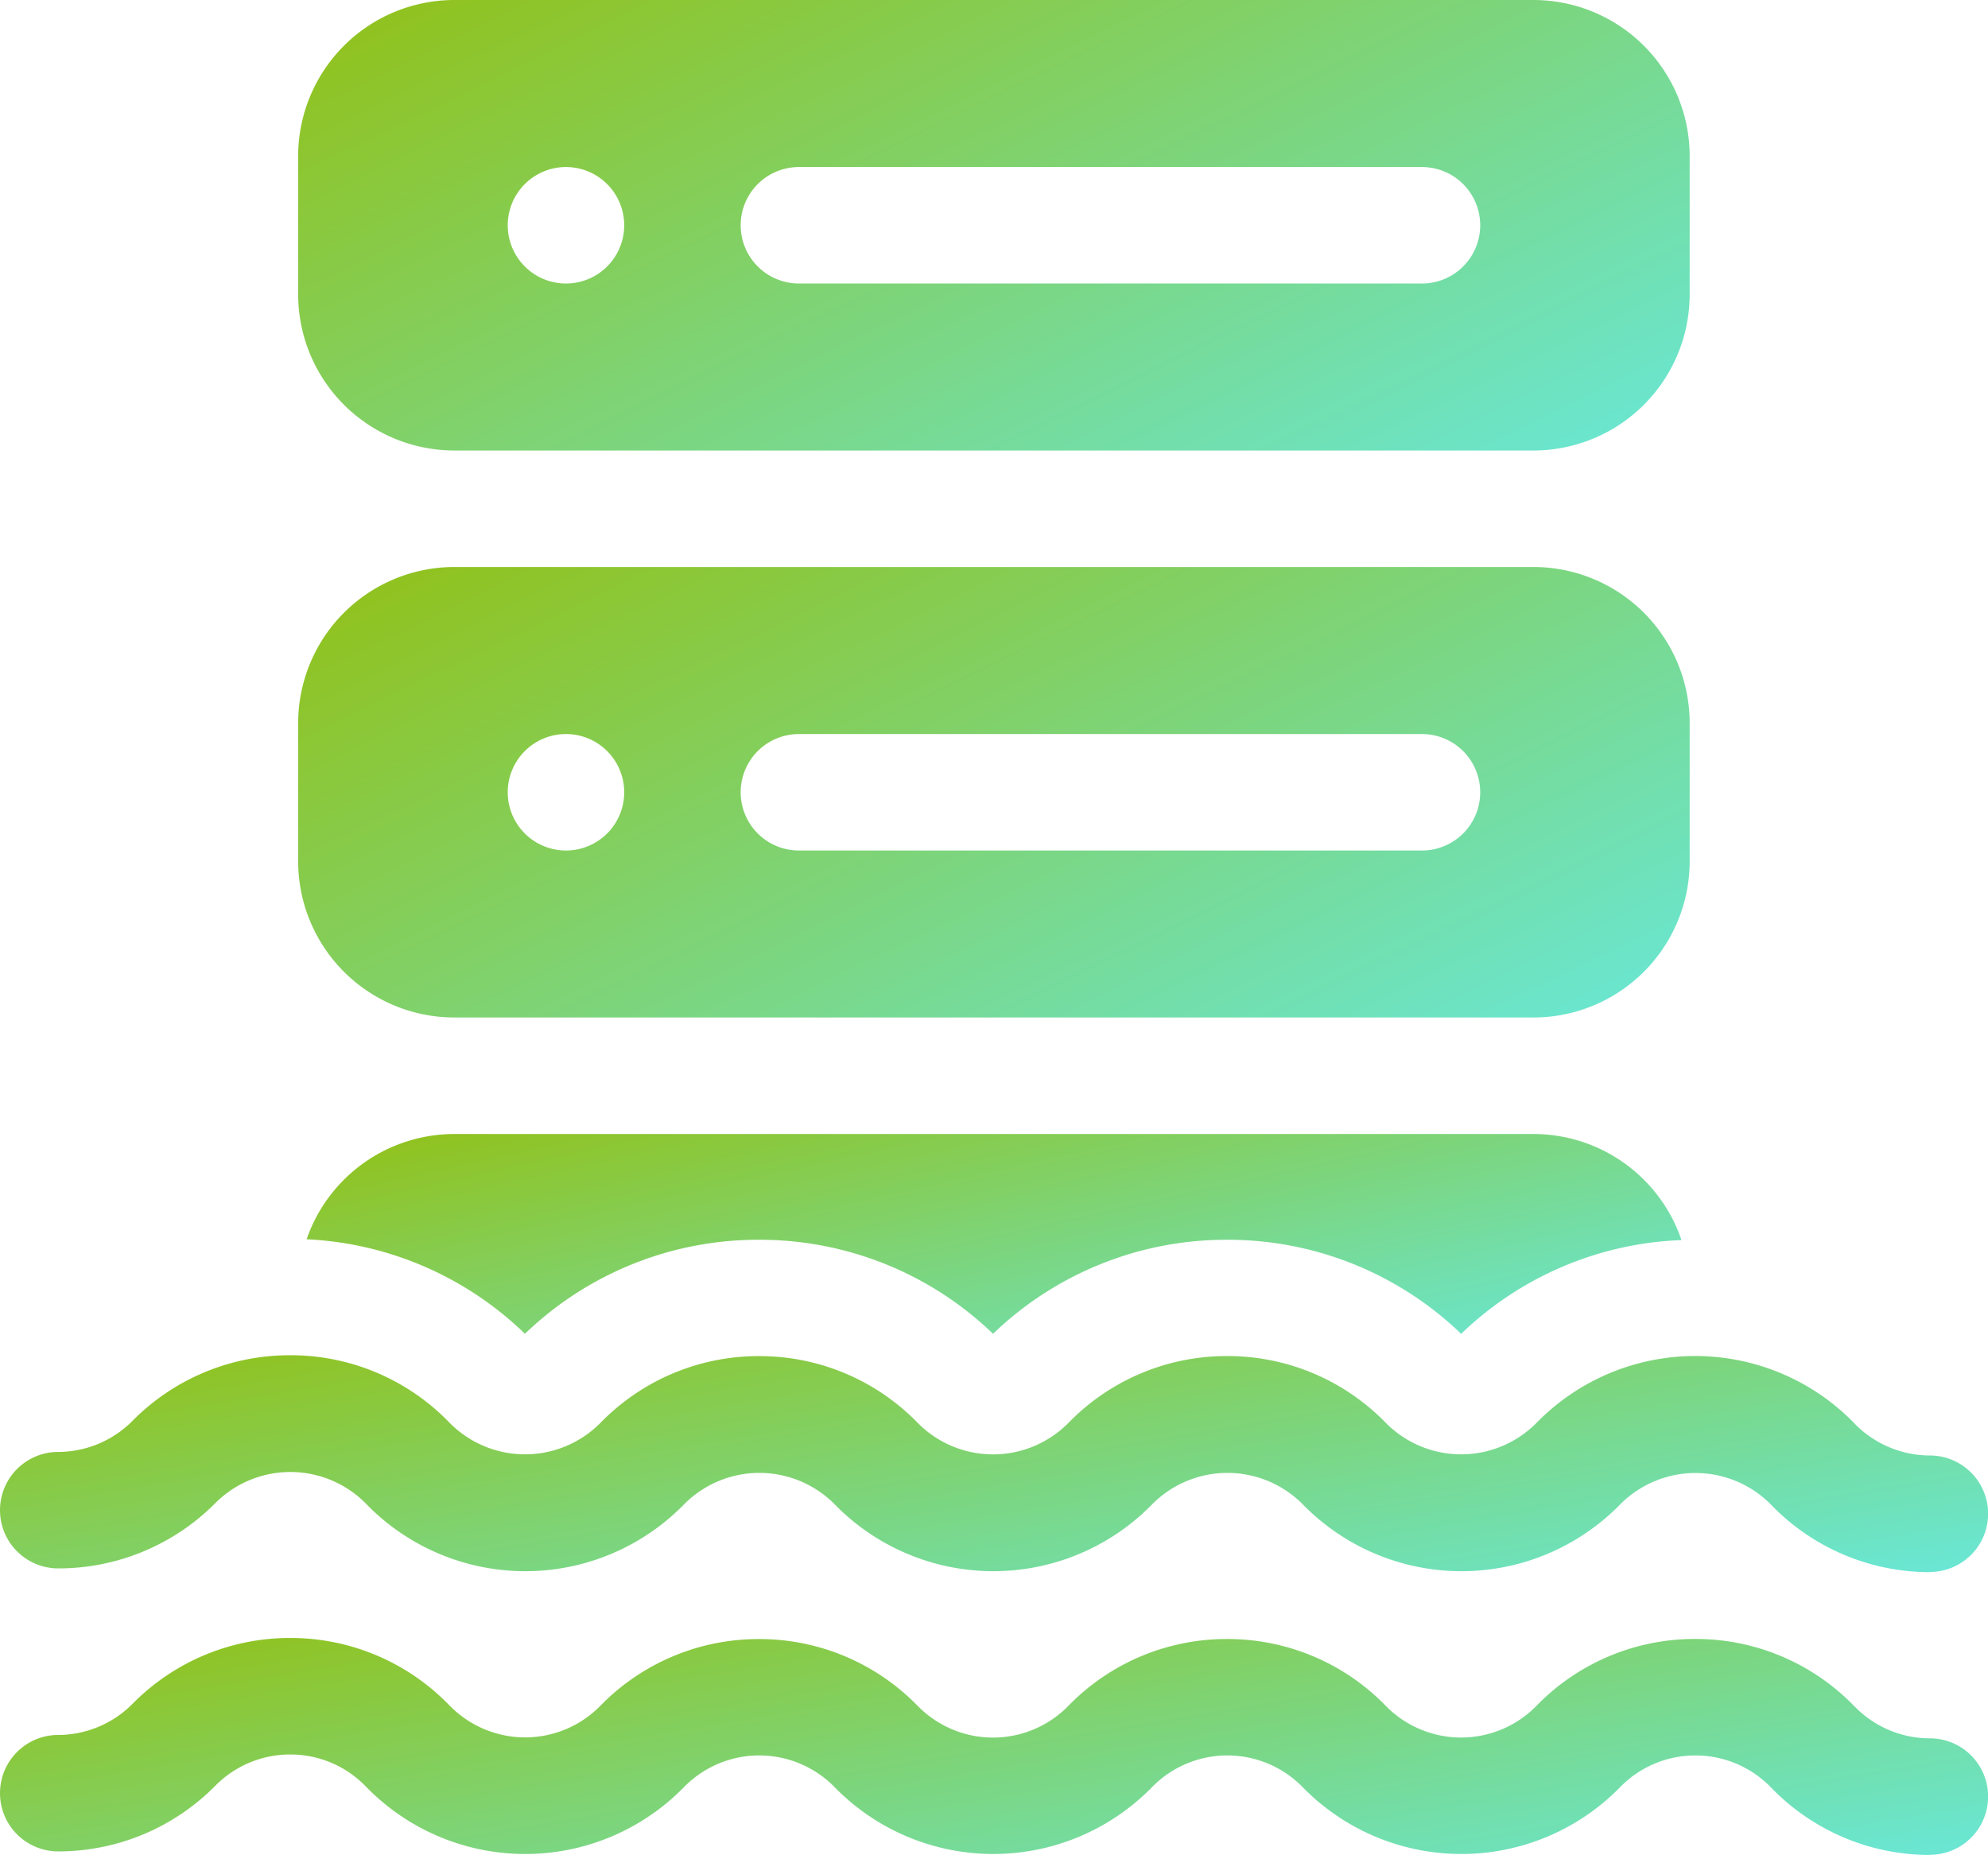
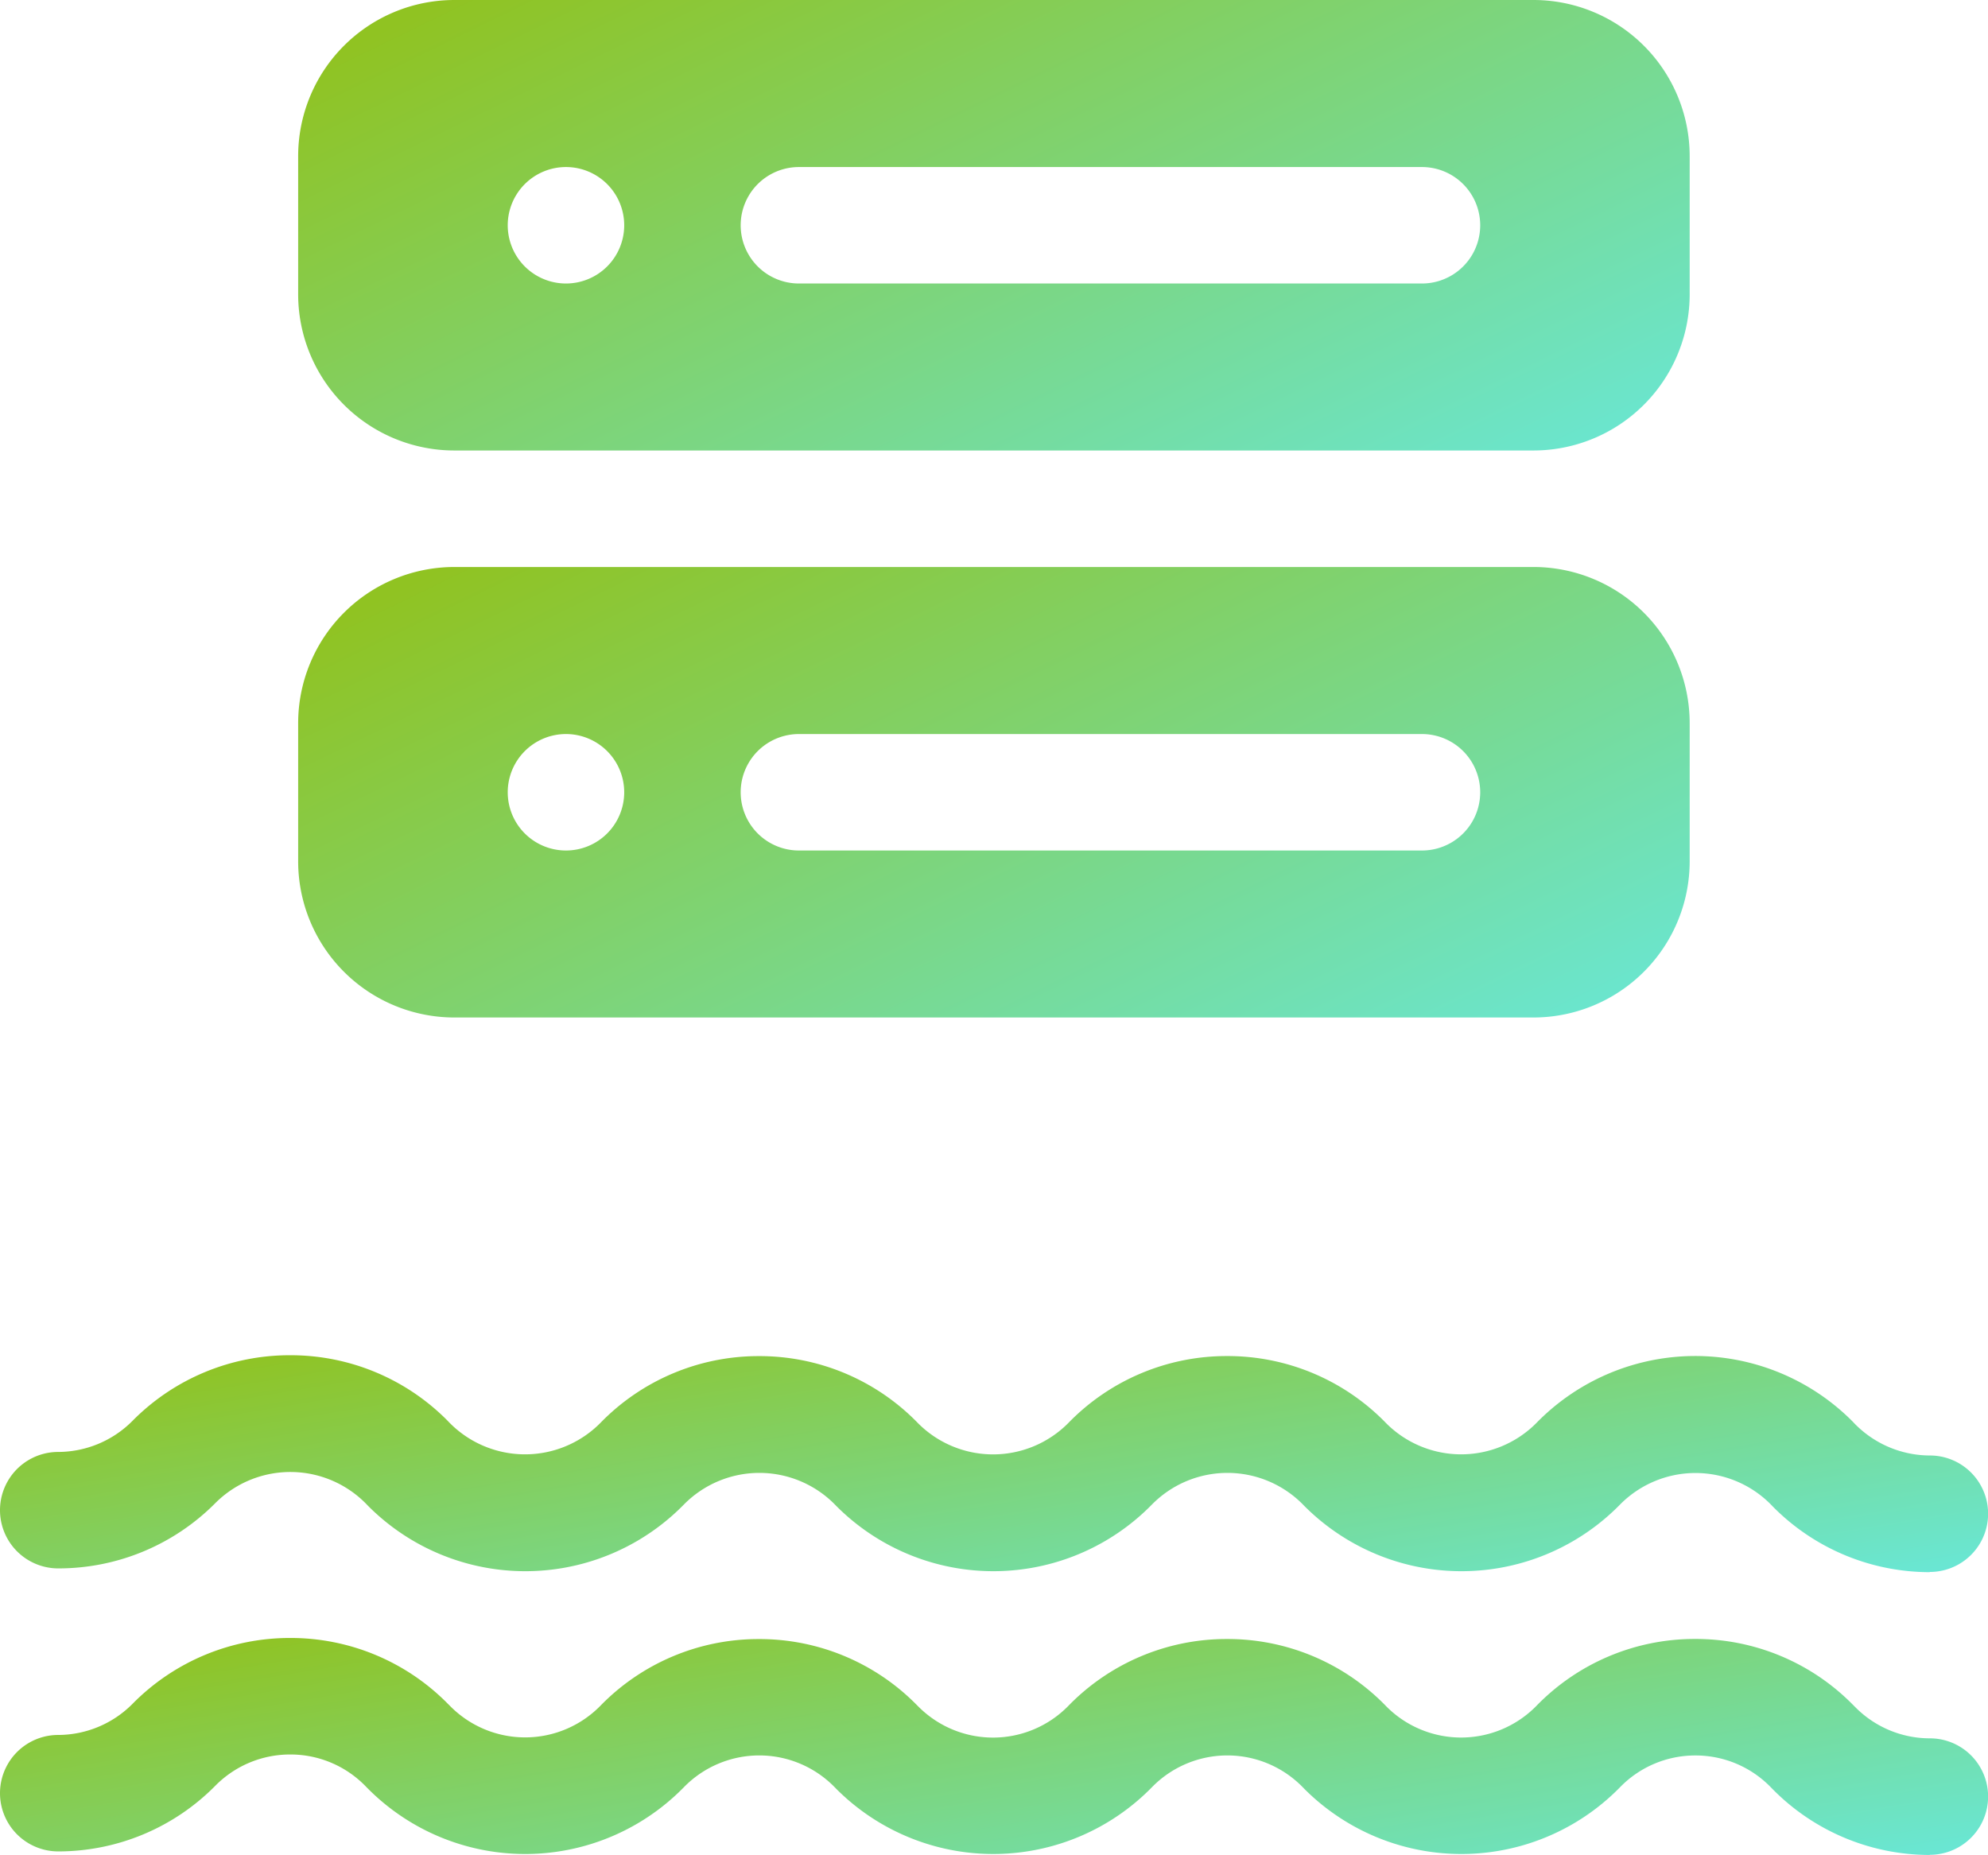
<svg xmlns="http://www.w3.org/2000/svg" width="36.425" height="33.991" viewBox="0 0 36.425 33.991">
  <defs>
    <linearGradient id="linear-gradient" x1="1.333" y1="1" x2="0.017" y2="0.14" gradientUnits="objectBoundingBox">
      <stop offset="0" stop-color="#60efff" />
      <stop offset="1" stop-color="#90c322" />
    </linearGradient>
  </defs>
  <g id="data-lake_1_" data-name="data-lake (1)" transform="translate(-0.001 -17.1)">
    <g id="Group_214692" data-name="Group 214692" transform="translate(5.464 27.49)">
      <path id="Path_64082" data-name="Path 64082" d="M99.434,163.15H79.663a2.863,2.863,0,0,0-2.863,2.863v2.529a2.863,2.863,0,0,0,2.863,2.863h19.77a2.863,2.863,0,0,0,2.863-2.863v-2.529A2.863,2.863,0,0,0,99.434,163.15Zm-17.727,5.195a1.067,1.067,0,1,1,1.067-1.067A1.067,1.067,0,0,1,81.707,168.345Zm15.684,0H85.975a1.067,1.067,0,0,1,0-2.134H97.391a1.067,1.067,0,0,1,0,2.134Z" transform="translate(-76.8 -163.15)" fill="url(#linear-gradient)" />
    </g>
-     <path id="Path_64083" data-name="Path 64083" d="M104.18,311.144a6.143,6.143,0,0,0-4.037,1.718,6.156,6.156,0,0,0-4.288-1.724h-.028a6.159,6.159,0,0,0-4.261,1.723,6.158,6.158,0,0,0-4.288-1.723H87.25a6.159,6.159,0,0,0-4.261,1.723,6.155,6.155,0,0,0-4-1.732A2.866,2.866,0,0,1,81.7,309.2h19.765A2.866,2.866,0,0,1,104.18,311.144Z" transform="translate(-73.37 -271.32)" fill="url(#linear-gradient)" />
    <g id="Group_214693" data-name="Group 214693" transform="translate(5.464 17.1)">
      <path id="Path_64084" data-name="Path 64084" d="M99.434,17.1H79.663A2.863,2.863,0,0,0,76.8,19.963v2.529a2.863,2.863,0,0,0,2.863,2.863h19.77a2.863,2.863,0,0,0,2.863-2.863V19.963A2.863,2.863,0,0,0,99.434,17.1ZM81.707,22.295a1.067,1.067,0,1,1,1.067-1.067A1.067,1.067,0,0,1,81.707,22.295Zm15.684,0H85.975a1.067,1.067,0,1,1,0-2.134H97.391a1.067,1.067,0,1,1,0,2.134Z" transform="translate(-76.8 -17.1)" fill="url(#linear-gradient)" />
    </g>
    <g id="Group_214695" data-name="Group 214695" transform="translate(0.001 41.936)">
      <g id="Group_214694" data-name="Group 214694" transform="translate(0 0)">
        <path id="Path_64085" data-name="Path 64085" d="M35.359,370.183h0a4.043,4.043,0,0,1-2.872-1.2,1.942,1.942,0,0,0-2.8-.041,4.065,4.065,0,0,1-5.791.023,1.941,1.941,0,0,0-2.786-.023,4.064,4.064,0,0,1-5.79.023,1.941,1.941,0,0,0-2.786-.023,4.065,4.065,0,0,1-5.79.024,1.943,1.943,0,0,0-2.793-.052,4.048,4.048,0,0,1-2.869,1.2H1.069a1.067,1.067,0,0,1,0-2.134,1.924,1.924,0,0,0,1.363-.572,4.045,4.045,0,0,1,2.888-1.2h0a4.04,4.04,0,0,1,2.883,1.2,1.943,1.943,0,0,0,2.8.04,4.04,4.04,0,0,1,2.891-1.224h.016a4.039,4.039,0,0,1,2.884,1.2,1.94,1.94,0,0,0,2.785.023,4.04,4.04,0,0,1,2.891-1.224h.016a4.039,4.039,0,0,1,2.884,1.2,1.941,1.941,0,0,0,2.786.023,4.064,4.064,0,0,1,5.791-.023,1.933,1.933,0,0,0,1.415.622,1.067,1.067,0,0,1,0,2.134Z" transform="translate(-0.002 -366.21)" fill="url(#linear-gradient)" />
      </g>
    </g>
    <g id="Group_214697" data-name="Group 214697" transform="translate(0.001 47.118)">
      <g id="Group_214696" data-name="Group 214696" transform="translate(0 0)">
        <path id="Path_64086" data-name="Path 64086" d="M35.358,443.02h0a4.044,4.044,0,0,1-2.872-1.2l-.053-.054a1.918,1.918,0,0,0-1.368-.569h-.008a1.919,1.919,0,0,0-1.373.582,4.065,4.065,0,0,1-5.791.023l-.005-.006-.031-.031a1.93,1.93,0,0,0-2.75.014,4.064,4.064,0,0,1-5.79.023l-.005-.006-.031-.031a1.93,1.93,0,0,0-2.75.014,4.065,4.065,0,0,1-5.79.024l-.054-.055a1.918,1.918,0,0,0-1.368-.569h0a1.922,1.922,0,0,0-1.371.571l-.005.005a4.043,4.043,0,0,1-2.864,1.2H1.068a1.067,1.067,0,0,1,0-2.134,1.924,1.924,0,0,0,1.363-.572l.005-.005a4.04,4.04,0,0,1,2.882-1.2h0a4.04,4.04,0,0,1,2.883,1.2l.054.054A1.931,1.931,0,0,0,11,440.288a4.04,4.04,0,0,1,2.891-1.224h.016a4.039,4.039,0,0,1,2.884,1.2l.005.005.031.031a1.93,1.93,0,0,0,2.75-.013,4.04,4.04,0,0,1,2.891-1.224h.016a4.039,4.039,0,0,1,2.884,1.2l.005.005.03.031a1.931,1.931,0,0,0,2.751-.013,4.038,4.038,0,0,1,2.89-1.224h.017a4.038,4.038,0,0,1,2.884,1.2l.053.053a1.921,1.921,0,0,0,1.363.568,1.067,1.067,0,0,1,0,2.134Z" transform="translate(-0.001 -439.047)" fill="url(#linear-gradient)" />
      </g>
    </g>
  </g>
</svg>